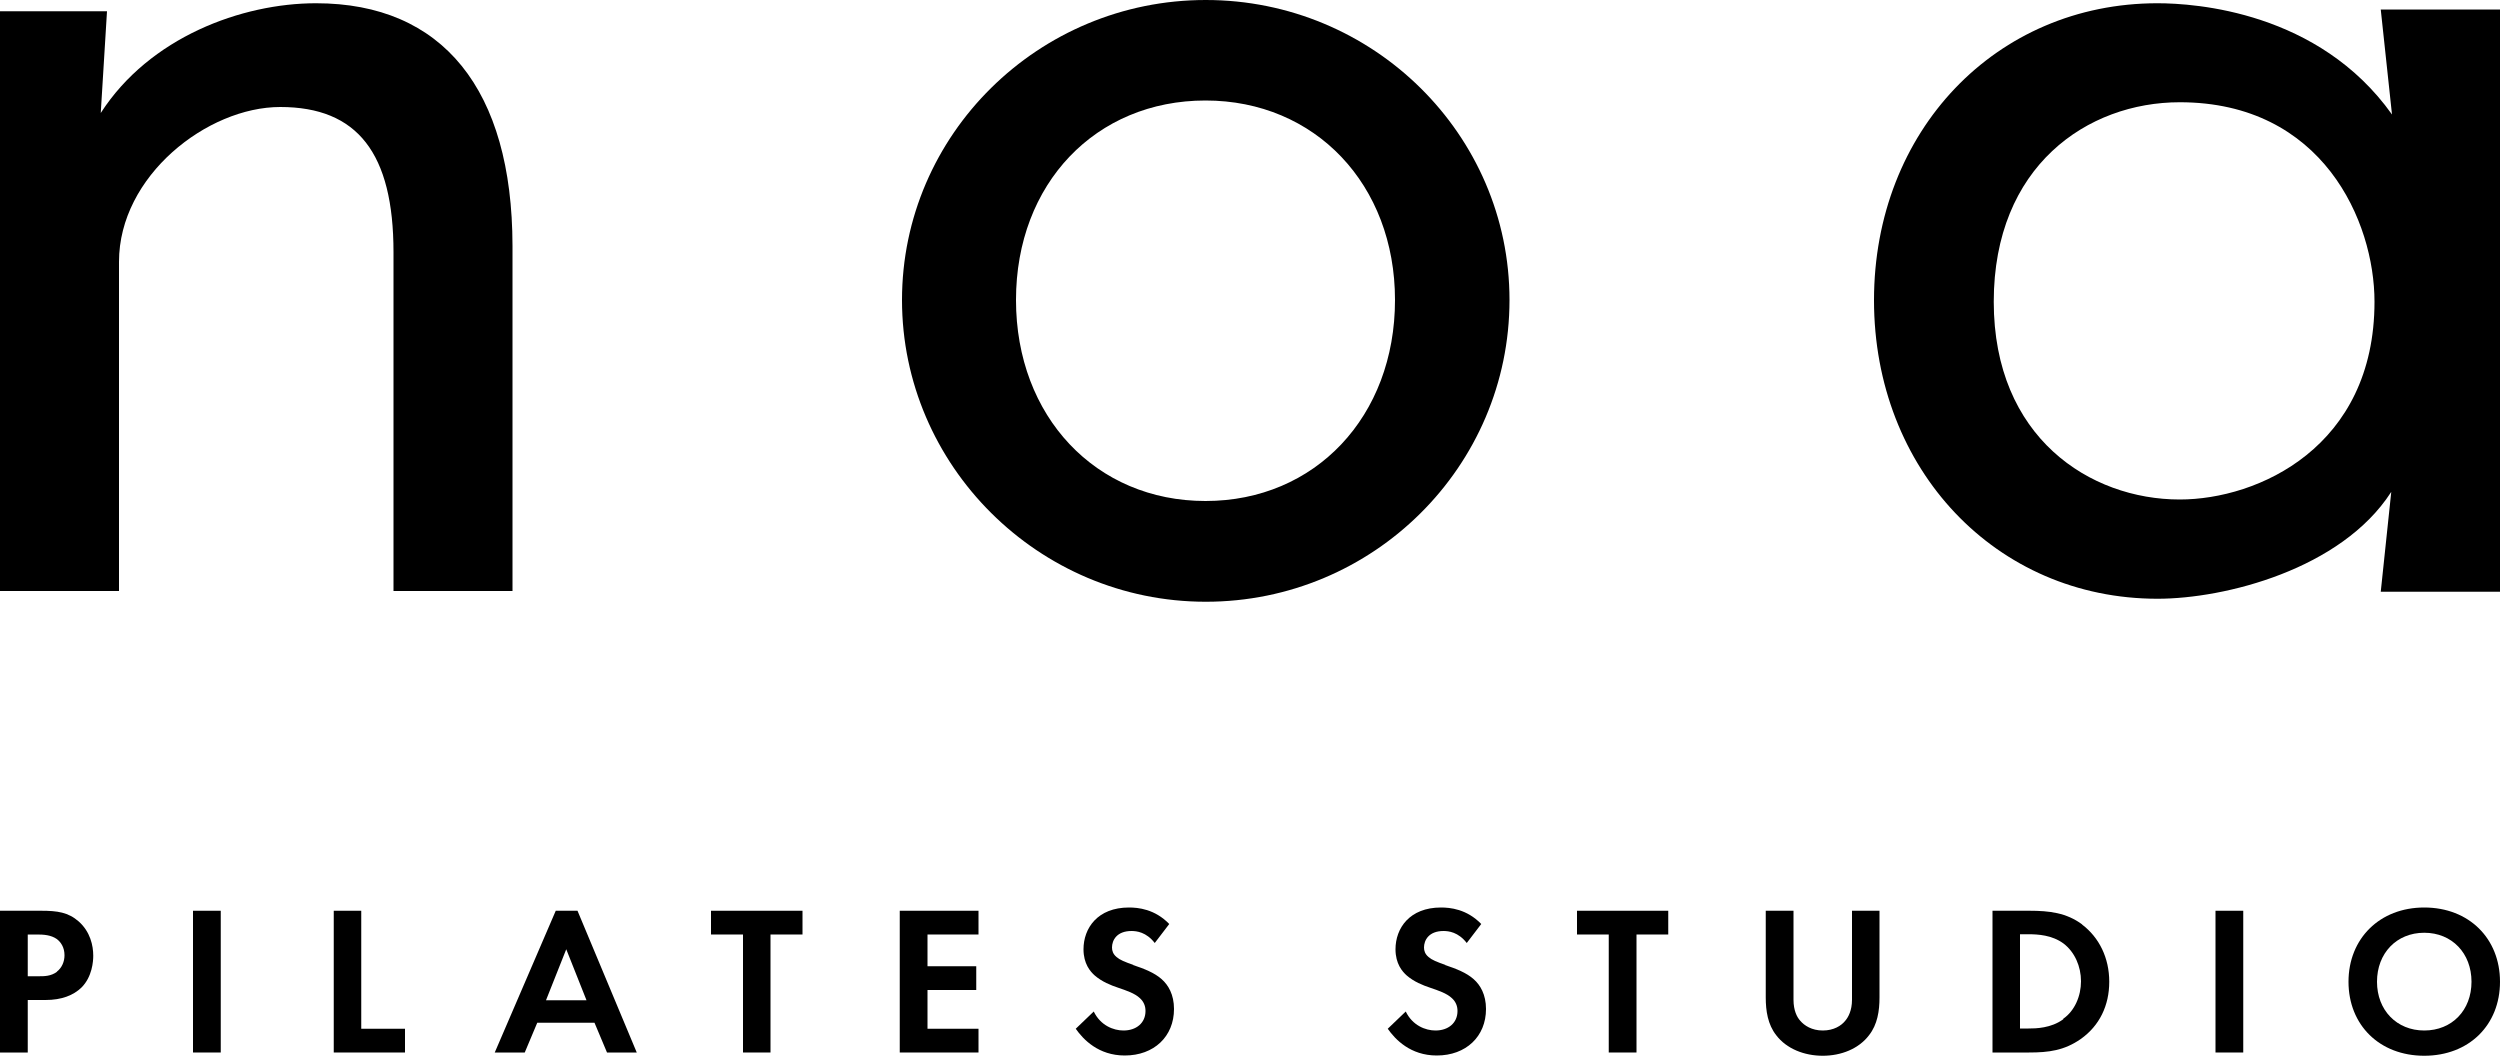
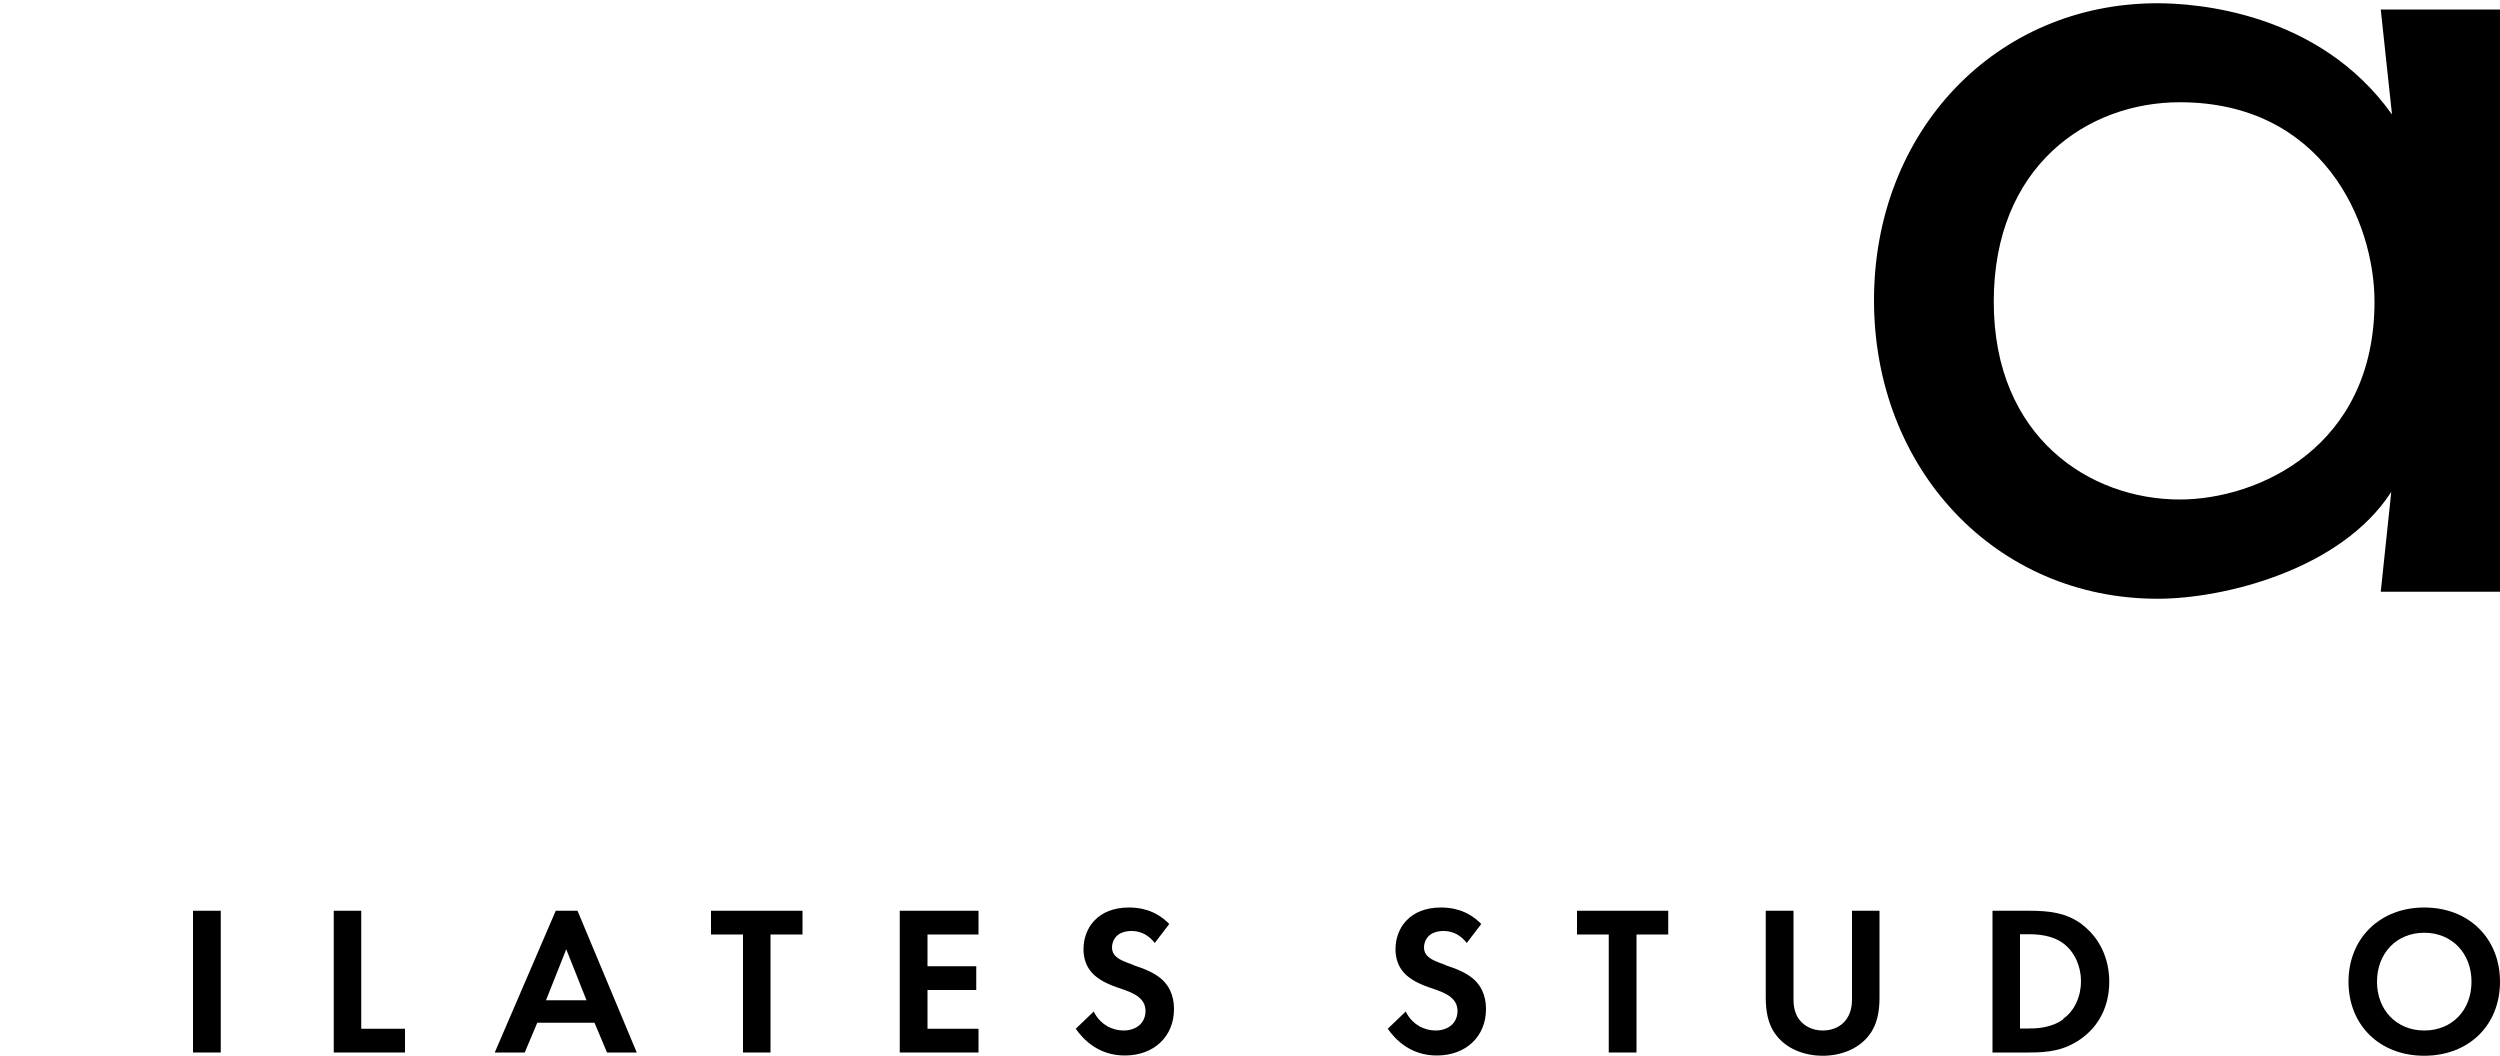
<svg xmlns="http://www.w3.org/2000/svg" id="a" viewBox="0 0 100 42.22">
  <defs>
    <style>.b{stroke-width:0px;}</style>
  </defs>
-   <path class="b" d="M1.65,36.43H0v5.67h1.11v-2.1h.71c.65,0,1.12-.19,1.44-.5.43-.43.47-1.05.47-1.27,0-.41-.12-.96-.58-1.37-.42-.37-.86-.43-1.5-.43ZM2.28,38.87c-.24.18-.51.18-.72.18h-.45v-1.67h.38c.26,0,.55.02.78.18.16.12.31.33.31.65,0,.25-.1.5-.31.66Z" />
  <rect class="b" x="7.72" y="36.43" width="1.11" height="5.67" />
  <polygon class="b" points="14.45 36.43 13.35 36.43 13.35 42.1 16.2 42.1 16.2 41.15 14.45 41.15 14.45 36.43" />
  <path class="b" d="M22.23,36.43l-2.44,5.67h1.2l.5-1.19h2.29l.5,1.19h1.19l-2.37-5.67h-.87ZM21.84,40.01l.81-2.04.81,2.04h-1.62Z" />
  <polygon class="b" points="28.44 37.38 29.72 37.38 29.72 42.1 30.82 42.1 30.82 37.38 32.1 37.38 32.1 36.43 28.44 36.43 28.44 37.38" />
  <polygon class="b" points="35.99 42.1 39.14 42.1 39.14 41.15 37.1 41.15 37.1 39.6 39.05 39.6 39.05 38.65 37.1 38.65 37.1 37.38 39.14 37.38 39.14 36.43 35.99 36.43 35.99 42.1" />
-   <path class="b" d="M45.34,38.6c-.36-.13-.54-.2-.68-.32-.14-.12-.18-.25-.18-.38,0-.29.19-.66.78-.66.2,0,.59.04.93.48l.58-.76c-.58-.6-1.25-.66-1.61-.66-1.26,0-1.82.83-1.82,1.67,0,.58.27.89.45,1.05.29.25.64.39.94.49.32.11.66.22.87.42.15.14.22.31.22.51,0,.48-.37.78-.88.78-.4,0-.92-.2-1.19-.76l-.72.69c.3.43.91,1.07,1.96,1.07,1.17,0,1.97-.76,1.97-1.86,0-.58-.23-.96-.49-1.19-.29-.26-.7-.42-1.15-.57Z" />
+   <path class="b" d="M45.34,38.6c-.36-.13-.54-.2-.68-.32-.14-.12-.18-.25-.18-.38,0-.29.19-.66.78-.66.2,0,.59.04.93.48l.58-.76c-.58-.6-1.25-.66-1.61-.66-1.26,0-1.82.83-1.82,1.67,0,.58.27.89.45,1.05.29.25.64.39.94.49.32.11.66.22.87.42.15.14.22.31.22.51,0,.48-.37.78-.88.78-.4,0-.92-.2-1.19-.76l-.72.69c.3.43.91,1.07,1.96,1.07,1.17,0,1.97-.76,1.97-1.86,0-.58-.23-.96-.49-1.19-.29-.26-.7-.42-1.15-.57" />
  <path class="b" d="M57.82,38.6c-.36-.13-.54-.2-.68-.32-.14-.12-.18-.25-.18-.38,0-.29.19-.66.78-.66.2,0,.59.04.93.48l.58-.76c-.58-.6-1.25-.66-1.61-.66-1.26,0-1.82.83-1.82,1.67,0,.58.27.89.45,1.05.29.25.64.39.94.49.32.11.66.22.87.42.15.14.22.31.22.51,0,.48-.37.78-.88.78-.4,0-.92-.2-1.19-.76l-.72.69c.3.43.91,1.07,1.96,1.07,1.17,0,1.97-.76,1.97-1.86,0-.58-.23-.96-.49-1.19-.29-.26-.7-.42-1.15-.57Z" />
  <polygon class="b" points="63.08 37.38 64.35 37.38 64.35 42.1 65.46 42.1 65.46 37.38 66.73 37.38 66.73 36.43 63.08 36.43 63.08 37.38" />
  <path class="b" d="M74.08,39.99c0,.43-.15.7-.27.84-.16.2-.46.39-.9.39s-.74-.2-.9-.39c-.13-.14-.27-.41-.27-.84v-3.56h-1.11v3.47c0,.53.08,1.08.42,1.51.41.54,1.12.82,1.86.82s1.44-.28,1.85-.82c.34-.43.42-.98.42-1.51v-3.47h-1.1v3.56Z" />
  <path class="b" d="M83.29,36.98c-.63-.47-1.32-.55-2.11-.55h-1.48v5.67h1.46c.79,0,1.41-.08,2.07-.54.75-.53,1.14-1.34,1.14-2.29s-.4-1.77-1.09-2.29ZM82.53,40.77c-.49.36-1.1.37-1.39.37h-.34v-3.77h.34c.37,0,.94.03,1.4.37.45.34.7.92.7,1.51s-.25,1.18-.71,1.5Z" />
-   <rect class="b" x="88.62" y="36.43" width="1.11" height="5.67" />
  <path class="b" d="M96.97,36.3c-1.78,0-3.03,1.24-3.03,2.97s1.24,2.96,3.03,2.96,3.03-1.23,3.03-2.96-1.24-2.97-3.03-2.97ZM96.97,41.22c-1.1,0-1.89-.81-1.89-1.95s.78-1.96,1.89-1.96,1.89.82,1.89,1.96-.78,1.95-1.89,1.95Z" />
-   <path class="b" d="M12.64.13C9.67.13,5.98,1.49,4.03,4.52l.25-4.07H0v23.19h4.76v-13.17c0-3.43,3.53-6.19,6.45-6.19,3.09,0,4.53,1.85,4.53,5.81v13.55h4.76v-13.81C20.49,3.58,17.71.13,12.64.13Z" />
-   <path class="b" d="M60.38,12c0-6.62-5.45-12-12.15-12s-12.15,5.39-12.15,12,5.45,12.07,12.15,12.07,12.15-5.41,12.15-12.07ZM55.8,12c0,4.66-3.19,8.04-7.58,8.04s-7.58-3.38-7.58-8.04,3.19-7.98,7.58-7.98,7.58,3.36,7.58,7.98Z" />
  <path class="b" d="M95.65,19.68l-.42,3.99h4.78V.38h-4.78l.45,4.2C92.75.46,87.81.13,86.3.13c-6.47,0-11.34,5.11-11.34,11.88s4.88,11.94,11.34,11.94c2.7,0,7.35-1.18,9.34-4.26ZM94.98,12.07c0,5.81-4.66,7.91-7.79,7.91-3.59,0-7.44-2.48-7.44-7.91s3.75-7.98,7.44-7.98c5.72,0,7.79,4.77,7.79,7.98Z" />
</svg>